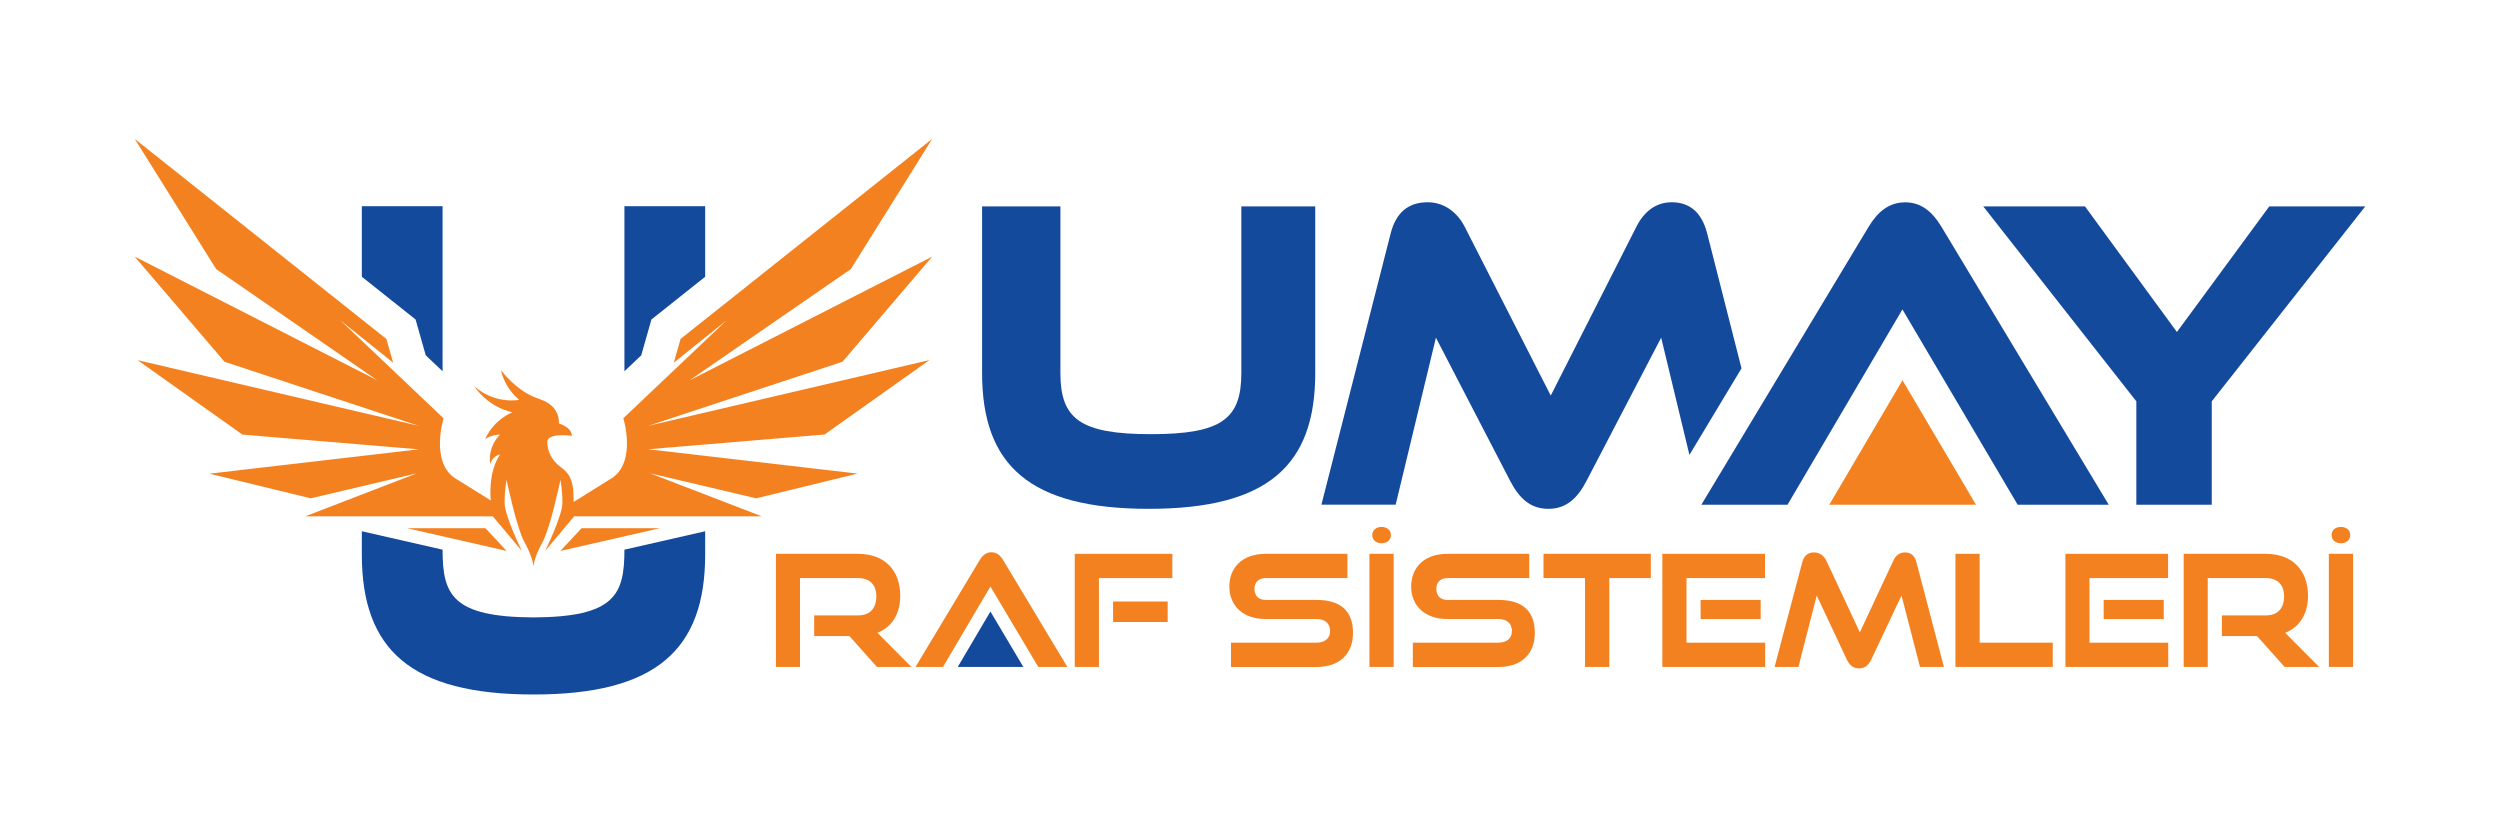
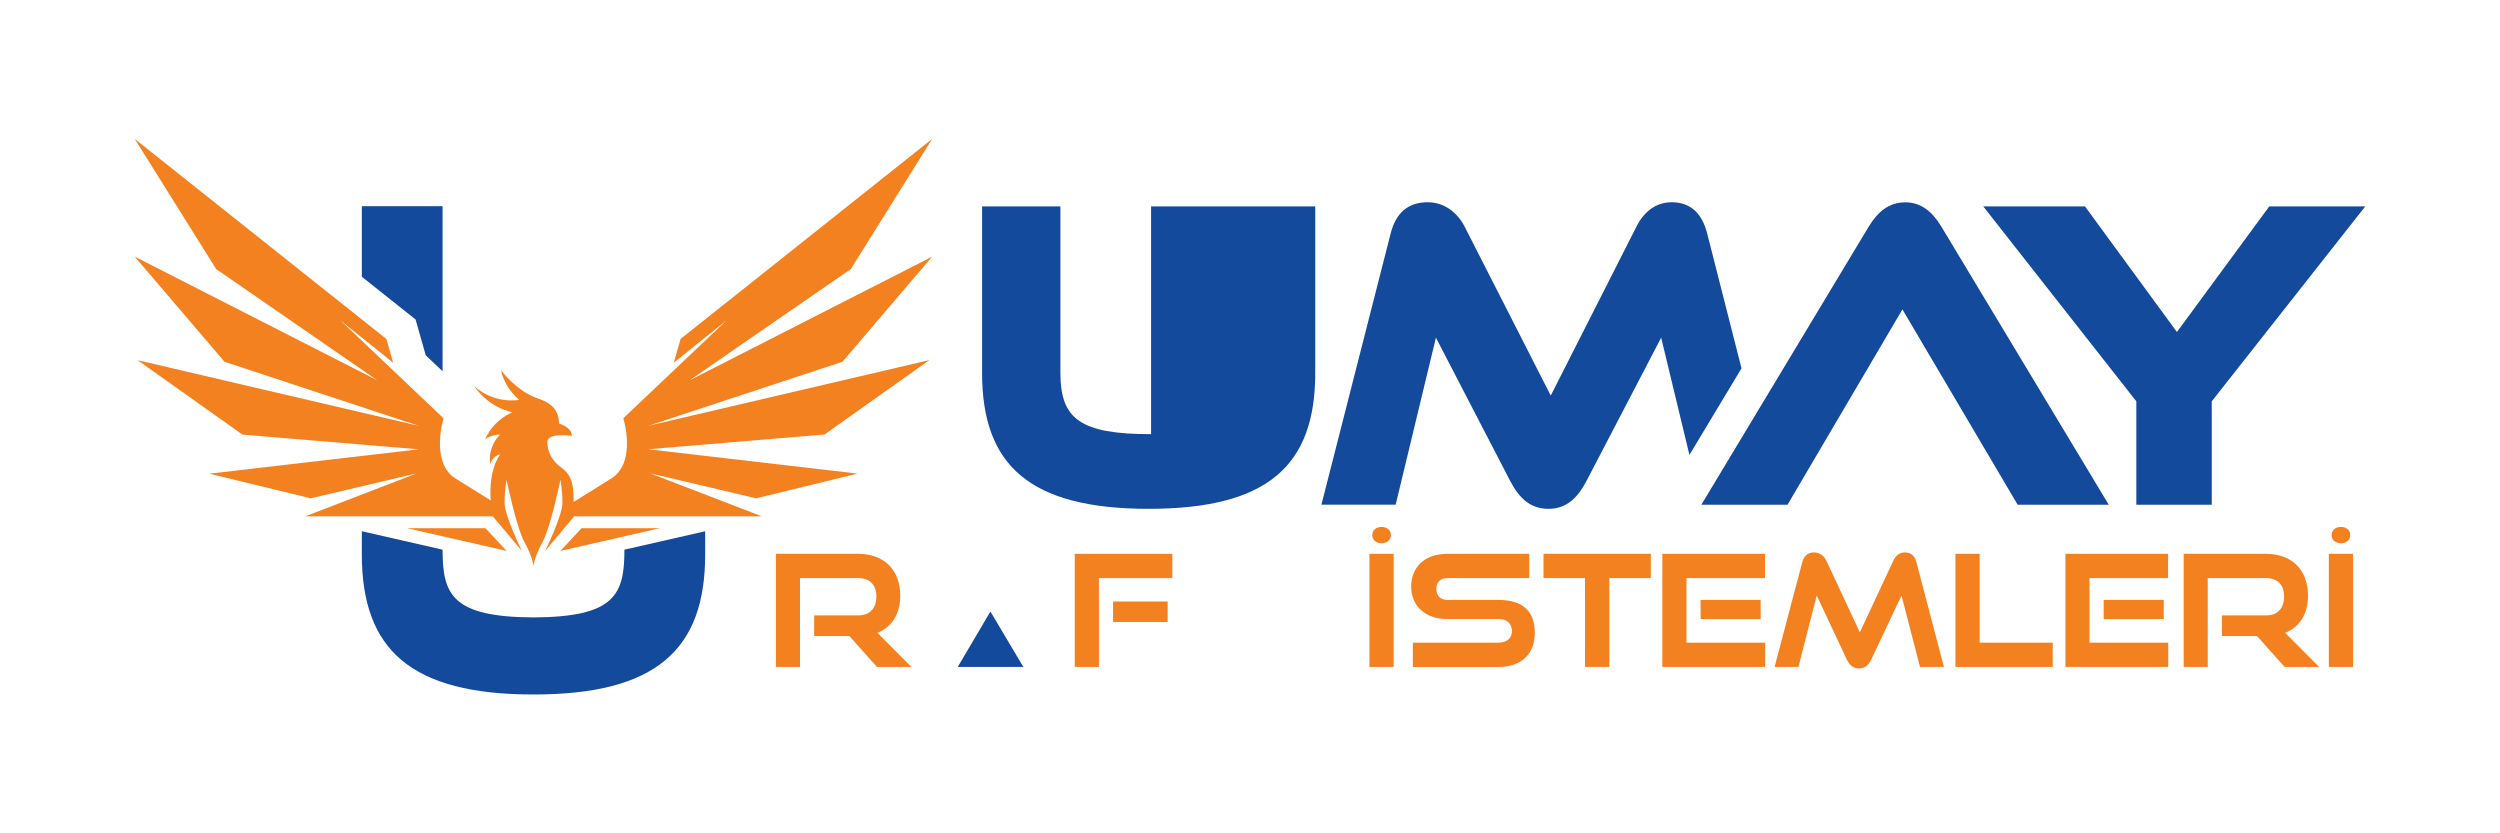
<svg xmlns="http://www.w3.org/2000/svg" version="1.1" id="Layer_1" x="0px" y="0px" viewBox="0 0 3000 1000" style="enable-background:new 0 0 3000 1000;" xml:space="preserve">
  <style type="text/css">
	.st0{fill:#144A9C;}
	.st1{fill:#F48120;}
</style>
  <g>
    <g>
      <g>
        <g>
          <polygon class="st0" points="510.9,426.4 531.1,445.5 531.1,247.4 434.2,247.4 434.2,332.1 498.7,383.4     " />
          <path class="st0" d="M640.2,740.9c-97.9-0.5-109.1-27.4-109.1-81.3l-96.9-22.1v27.9c0,114.2,58.8,168,206,168s206-53.8,206-168      v-27.9l-96.9,22.1C749.3,713.5,738.1,740.4,640.2,740.9z" />
-           <polygon class="st0" points="749.3,247.4 749.3,445.5 769.5,426.4 781.7,383.4 846.2,332.1 846.2,247.4     " />
        </g>
        <g>
          <g>
            <polygon class="st1" points="488.3,633.8 582.5,633.8 607.9,661.1      " />
            <path class="st1" d="M688.3,602.4l47-29.3c28.5-20.4,12.7-71.2,12.7-71.2l124.1-117.7l-63.5,51l8.1-28.5l302-240.1L1021,322.9       L827.5,456.4l291.2-148.5L1011,434.1L777.9,511l337.4-78.9l-125.8,89.3l-211.6,17.7l251.2,29.2L907.5,598l-127.3-30l133.9,51.6       H689l-34.9,41.6c0,0,20.8-42.1,20.8-58s-2.4-27.3-2.4-27.3s-11.9,57.3-21.3,74.3c-22,40,0,40-22,0c-9.4-17-21.3-74.3-21.3-74.3       s-2.4,11.4-2.4,27.3s20.8,58,20.8,58l-34.9-41.6H366.3L500.2,568l-127.3,30l-121.6-29.6l251.2-29.2l-211.6-17.7l-125.8-89.3       L502.5,511l-233.1-76.9L161.6,307.9l291.2,148.5L259.4,322.9l-97.7-156.2l302,240.1l8.1,28.5l-63.5-51L532.3,502       c0,0-15.8,50.8,12.7,71.2l43.9,27.3c0,0-3.8-33.1,11.2-55.2c-1.4,0.3-3.4,0.9-5.3,2.3c-4.6,3.1-6.1,7.7-6.6,9.3       c-0.5-3.8-1-11.3,2.1-20c2.8-7.7,7.2-12.8,9.8-15.4c-1.9,0-4.2,0.2-6.6,0.7c-5,1.1-8.8,3.1-11.3,4.7       c2.4-5.3,7.1-13.8,15.9-21.5c6.1-5.4,12.1-8.6,16.6-10.6c-6.1-1.5-15.5-4.5-25.3-11.2c-10.4-7-16.9-15.1-20.5-20.3       c4.5,4,13.3,10.8,26.4,14.6c11.9,3.4,22,2.8,27.8,2c-3.5-3-7.8-7.2-11.8-12.9c-6-8.6-8.9-17-10.2-22.7       c16.6,20.5,31.8,29.2,42.8,33.3c6,2.2,17.5,5.5,23.3,15.8c2.6,4.5,3.6,9.5,3.6,14.8c0,0,15.4,4.4,15.4,14.8       c0,0-29.4-4.2-29.4,7.3c0,11.5,5.2,22.5,17.3,31.2s14.2,20.8,14.2,36.9V602.4z" />
            <polygon class="st1" points="792.1,633.8 697.9,633.8 672.5,661.1      " />
          </g>
        </g>
      </g>
    </g>
    <g>
-       <path class="st0" d="M1489.7,247.7h88.6v199.9c0,110.8-56.6,163-199.9,163c-142.8,0-199.9-52.2-199.9-163V247.7h94v199.9    c0,54.7,23.1,73.4,108.8,73.4c85.2,0,108.3-18.7,108.3-73.4V247.7z" />
+       <path class="st0" d="M1489.7,247.7h88.6v199.9c0,110.8-56.6,163-199.9,163c-142.8,0-199.9-52.2-199.9-163V247.7h94v199.9    c0,54.7,23.1,73.4,108.8,73.4V247.7z" />
      <path class="st0" d="M2048.5,279.7c-6.4-24.6-20.7-37-42.4-37c-19.2,0-33.5,11.3-42.8,30.1l-102.4,201.9L1758,272.8    c-9.4-18.7-25.6-30.1-44.8-30.1c-23.1,0-37.9,12.3-44.3,37l-83.2,325.9h89.1l48.3-200.4l89.1,171.9c10.8,20.7,24.1,33.5,45.8,33.5    c21.7,0,35-12.8,45.8-33.5l89.6-171.9l33.9,140.7l62.5-103.9L2048.5,279.7z" />
      <path class="st0" d="M2282.9,371.3L2145,605.7h-103.4l200.9-333.8c10.8-17.7,24.1-29.1,43.8-29.1c19.2,0,32.5,11.3,43.3,29.1    l200.9,333.8h-109.3L2282.9,371.3z" />
      <path class="st0" d="M2563.6,605.7V481.6l-183.7-233.9H2502l110.3,150.7l110.8-150.7h115.2l-184.2,233.9v124.1H2563.6z" />
-       <polygon class="st1" points="2371.2,605.7 2195.1,605.7 2283,456.3   " />
    </g>
    <g>
      <path class="st1" d="M1052.3,800.3l-33-37H977v-24.8h52.6c14.2,0,22-8.4,22-22.8c0-14.4-8.2-22-22-22h-69.6v106.6h-28.9V664.6    h98.6c31.7,0,50.6,19.6,50.6,50.4c0,22.2-10.5,37.7-27.4,44.4l40.7,40.9H1052.3z" />
-       <path class="st1" d="M1188.5,703.8l-56.9,96.5h-33l77.1-128.3c3.4-5.6,7.7-9.3,14-9.3c6.3,0,10.6,3.7,14,9.3l77.1,128.3h-34.9    L1188.5,703.8z" />
      <polygon class="st1" points="1289.7,800.3 1289.7,664.6 1406.8,664.6 1406.8,693.7 1318.7,693.7 1318.7,800.3   " />
      <rect x="1335.7" y="721.8" class="st1" width="65.5" height="24.6" />
-       <path class="st1" d="M1477.2,800.3v-29.1h102.5c10.5,0,16.4-5.4,16.4-14c0-9.1-6-14.4-16.4-14.4h-61.4c-26.7,0-43.1-16.1-43.1-39    c0-22.4,15.3-39.2,43.5-39.2h98.2v29.1h-98.2c-8.2,0-13.3,4.7-13.3,13.1c0,8.4,5.2,13.1,13.3,13.1h61c28.6,0,43.9,12.7,43.9,39.8    c0,23.3-14.4,40.7-43.9,40.7H1477.2z" />
      <path class="st1" d="M1643.3,800.3V664.6h29.1v135.7H1643.3z M1657.9,651.9c-6.3,0-11.2-3.7-11.2-9.9c0-6,4.9-9.7,11.2-9.7    c6.3,0,11.2,3.7,11.2,9.7C1669.1,648.2,1664.2,651.9,1657.9,651.9z" />
      <path class="st1" d="M1695.4,800.3v-29.1h102.5c10.5,0,16.4-5.4,16.4-14c0-9.1-6-14.4-16.4-14.4h-61.4c-26.7,0-43.1-16.1-43.1-39    c0-22.4,15.3-39.2,43.5-39.2h98.2v29.1h-98.2c-8.2,0-13.3,4.7-13.3,13.1c0,8.4,5.2,13.1,13.3,13.1h61c28.6,0,43.9,12.7,43.9,39.8    c0,23.3-14.4,40.7-43.9,40.7H1695.4z" />
      <path class="st1" d="M1902,800.3V693.7h-49.8v-29.1H1981v29.1h-49.8v106.6H1902z" />
      <polygon class="st1" points="1994.8,800.3 1994.8,664.6 2118,664.6 2118,693.7 2023.8,693.7 2023.8,771.2 2118.2,771.2     2118.2,800.3   " />
      <rect x="2040.7" y="719.9" class="st1" width="72.1" height="23" />
      <path class="st1" d="M2304,800.3l-22.2-85.7l-36.2,76.7c-3.4,6.9-7.7,10.8-14.7,10.8c-6.9,0-11.6-3.9-14.8-10.8l-36-76.7l-22,85.7    h-28.6l33.2-125.6c2.1-7.8,6.7-11.8,14.2-11.8c6,0,11.6,3.5,14.6,9.7l40.3,86.2l40.3-86.2c2.8-6.2,7.7-9.7,13.8-9.7    c7.1,0,11.8,3.9,13.8,11.8l33,125.6H2304z" />
      <path class="st1" d="M2346.5,800.3V664.6h29.1v106.6h87.7v29.1H2346.5z" />
      <polygon class="st1" points="2478.5,800.3 2478.5,664.6 2601.7,664.6 2601.7,693.7 2507.4,693.7 2507.4,771.2 2601.9,771.2     2601.9,800.3   " />
      <rect x="2524.4" y="719.9" class="st1" width="72.1" height="23" />
      <path class="st1" d="M2741.5,800.3l-33-37h-42.2v-24.8h52.6c14.2,0,22-8.4,22-22.8c0-14.4-8.2-22-22-22h-69.6v106.6h-28.9V664.6    h98.6c31.7,0,50.6,19.6,50.6,50.4c0,22.2-10.5,37.7-27.4,44.4l40.7,40.9H2741.5z" />
      <path class="st1" d="M2794.6,800.3V664.6h29.1v135.7H2794.6z M2809.1,651.9c-6.3,0-11.2-3.7-11.2-9.9c0-6,4.9-9.7,11.2-9.7    c6.3,0,11.2,3.7,11.2,9.7C2820.3,648.2,2815.5,651.9,2809.1,651.9z" />
      <polygon class="st0" points="1228,800.3 1149.3,800.3 1188.5,733.8   " />
    </g>
  </g>
</svg>